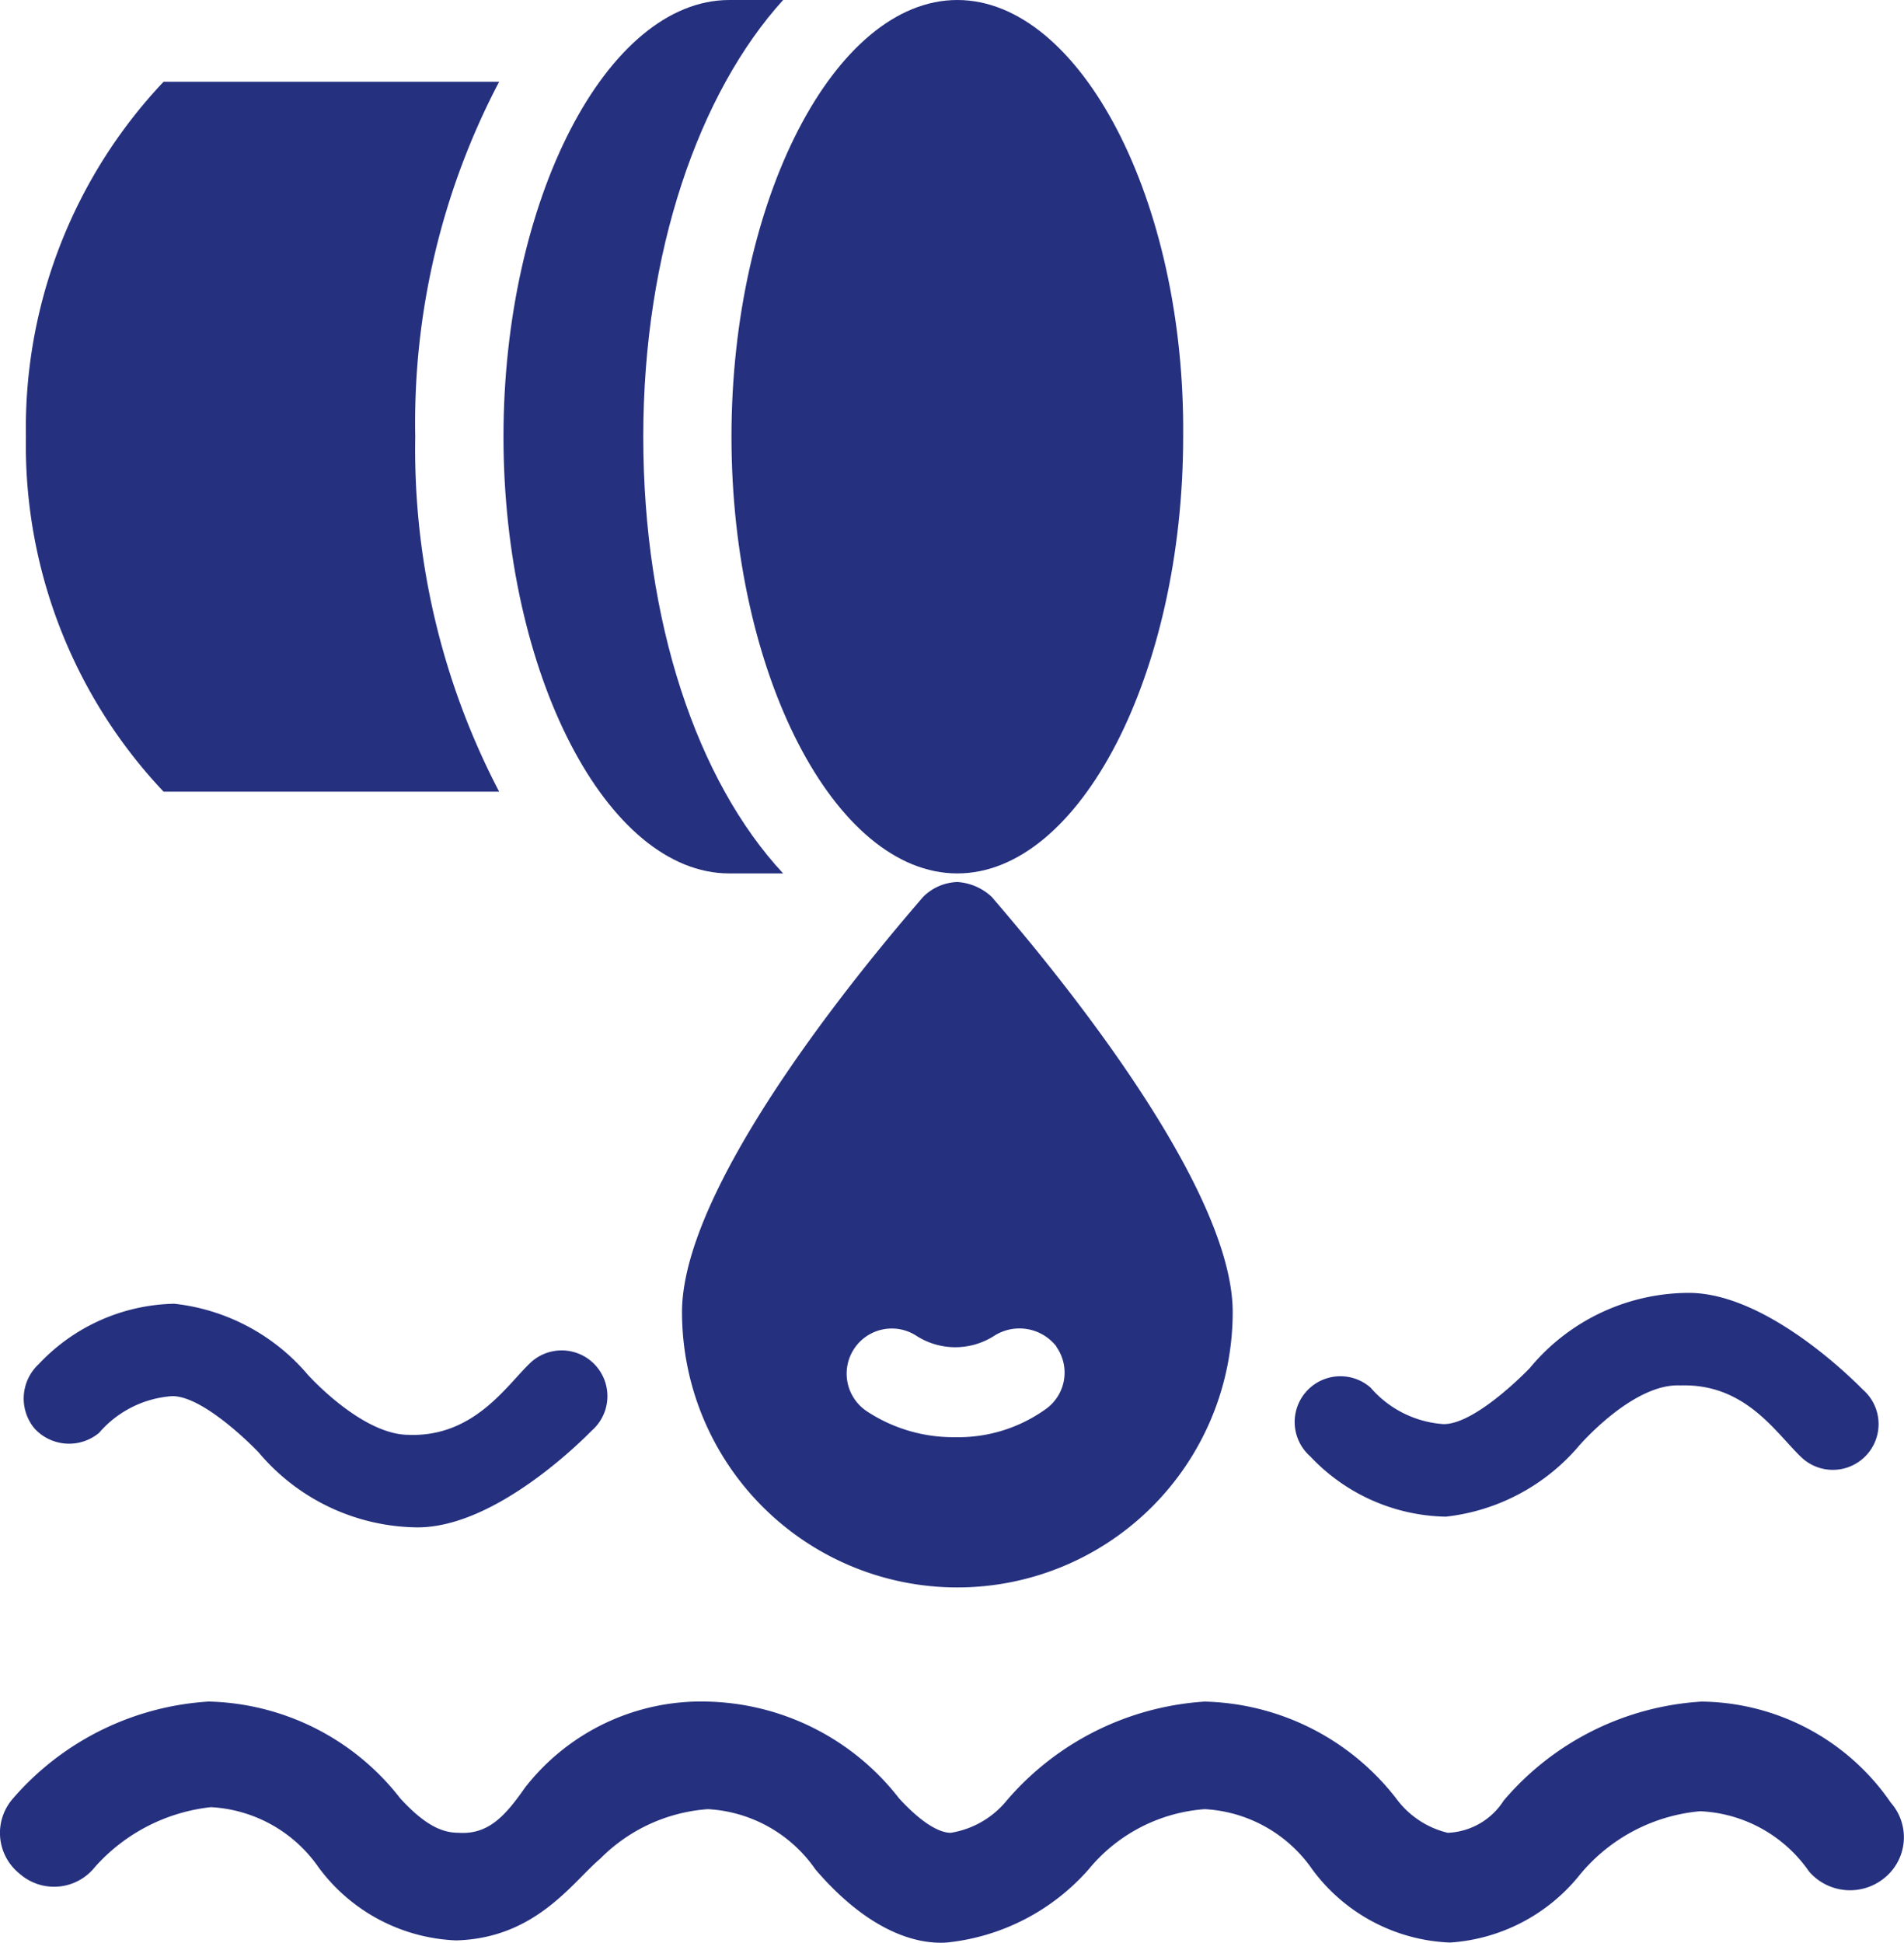
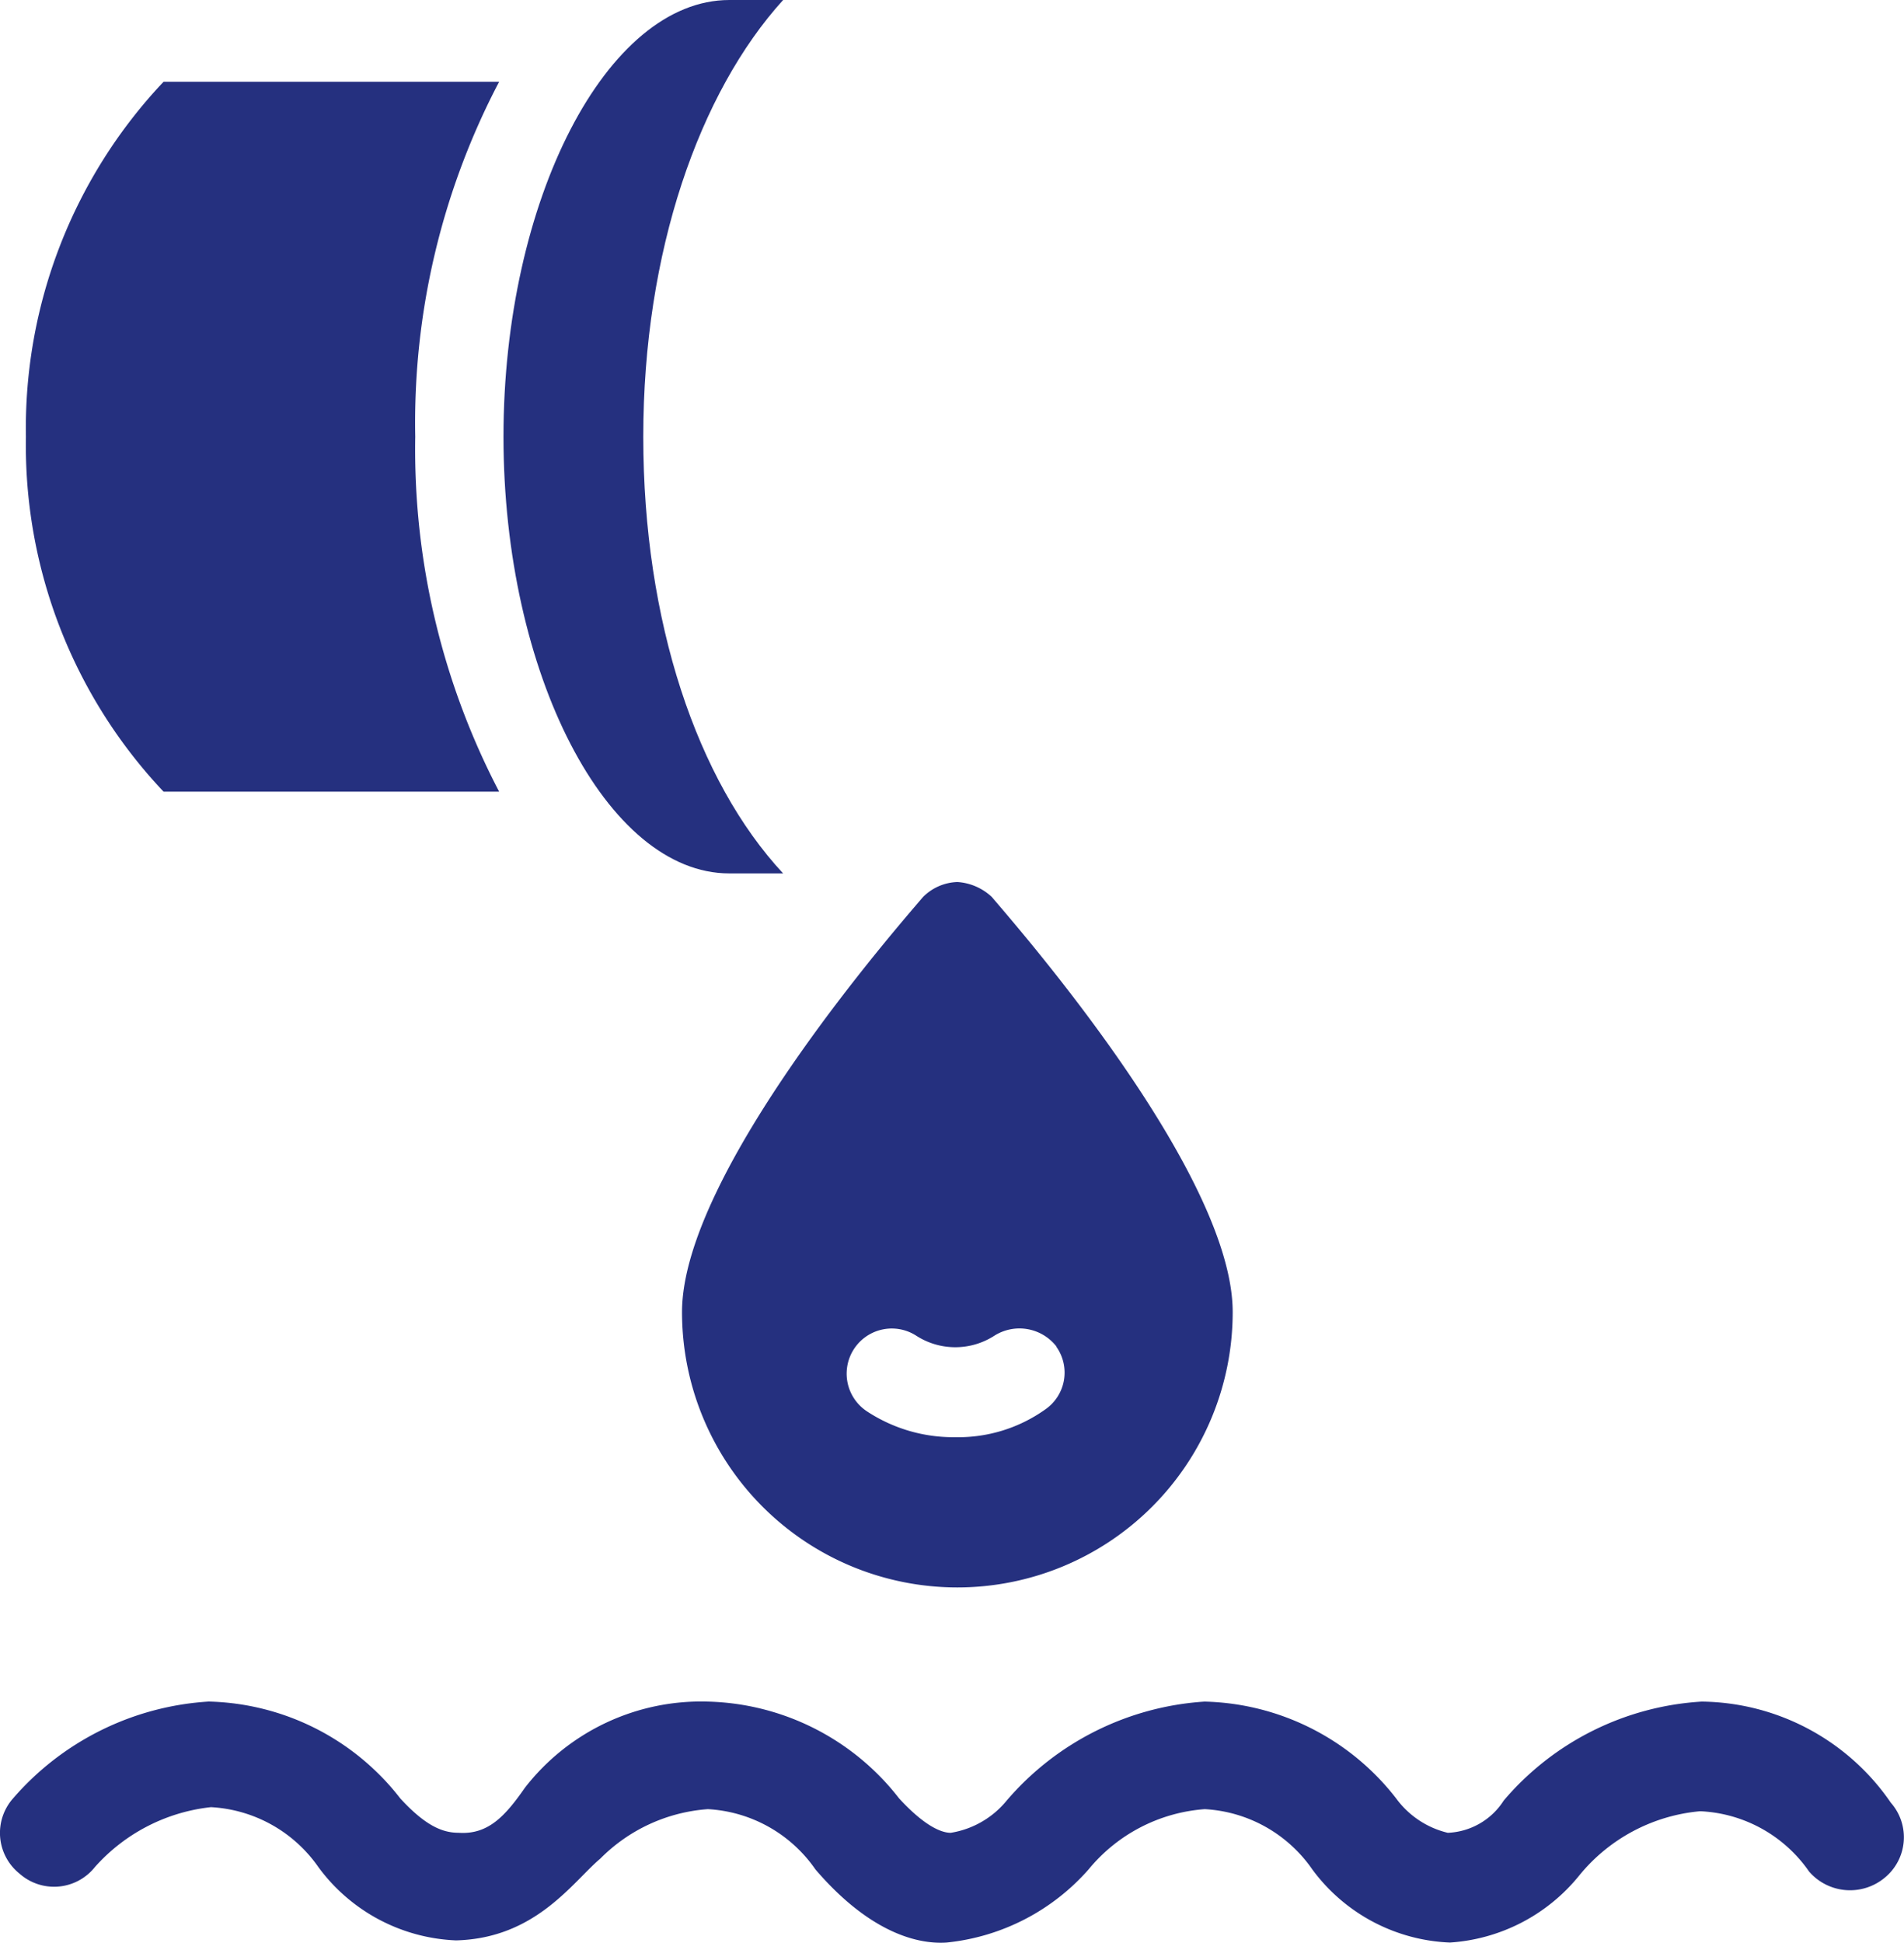
<svg xmlns="http://www.w3.org/2000/svg" width="48.704" height="49.691" viewBox="0 0 48.704 49.691">
  <g transform="translate(-0.593 -0.3)">
    <g transform="translate(0.592 0.3)">
      <path d="M44.12,79.4a7.211,7.211,0,0,0-5.062,2.531,1.783,1.783,0,0,1-1.431.825,2.3,2.3,0,0,1-1.321-.88,6.387,6.387,0,0,0-4.9-2.476,7.281,7.281,0,0,0-5.062,2.531,2.321,2.321,0,0,1-1.431.825c-.275,0-.715-.22-1.321-.88A6.387,6.387,0,0,0,18.7,79.4a5.706,5.706,0,0,0-4.677,2.2c-.5.715-.935,1.211-1.706,1.155-.44,0-.88-.22-1.486-.88a6.387,6.387,0,0,0-4.9-2.476A7.2,7.2,0,0,0,.927,81.876,1.333,1.333,0,0,0,1.092,83.8a1.333,1.333,0,0,0,1.926-.165A4.642,4.642,0,0,1,5.989,82.1,3.582,3.582,0,0,1,8.74,83.637a4.6,4.6,0,0,0,3.521,1.871c2.036-.055,2.971-1.486,3.687-2.091A4.305,4.305,0,0,1,18.7,82.151a3.582,3.582,0,0,1,2.751,1.541c1.321,1.541,2.531,1.926,3.356,1.871a5.588,5.588,0,0,0,3.632-1.871,4.242,4.242,0,0,1,2.971-1.541,3.582,3.582,0,0,1,2.751,1.541,4.6,4.6,0,0,0,3.521,1.871,4.64,4.64,0,0,0,3.3-1.706,4.505,4.505,0,0,1,3.081-1.651h.055a3.582,3.582,0,0,1,2.751,1.541,1.386,1.386,0,0,0,1.926.165,1.337,1.337,0,0,0,.165-1.926A5.943,5.943,0,0,0,44.12,79.4Z" transform="translate(-0.592 -35.877)" fill="#25307f" />
      <path d="M39.343,41.3a1.3,1.3,0,0,0-.88.385C37.857,42.4,32.3,48.728,32.3,52.3a7.043,7.043,0,1,0,14.086,0c0-3.577-5.557-9.9-6.163-10.619A1.417,1.417,0,0,0,39.343,41.3Zm2.531,11.885a1.144,1.144,0,0,1-.275,1.6,3.836,3.836,0,0,1-2.311.715,4.016,4.016,0,0,1-2.256-.66A1.152,1.152,0,1,1,38.3,52.91a1.842,1.842,0,0,0,1.981,0,1.2,1.2,0,0,1,1.6.275Z" transform="translate(-14.853 -18.74)" fill="#25307f" />
-       <path d="M11.548,64.253c-1.211,0-2.586-1.541-2.586-1.541A5.227,5.227,0,0,0,5.551,60.9a4.878,4.878,0,0,0-3.466,1.541,1.2,1.2,0,0,0-.11,1.651,1.2,1.2,0,0,0,1.651.11A2.71,2.71,0,0,1,5.5,63.263c.825,0,2.146,1.376,2.2,1.431a5.373,5.373,0,0,0,4.072,1.926c2.036,0,4.292-2.311,4.457-2.476a1.17,1.17,0,0,0-1.541-1.761c-.605.55-1.431,1.926-3.136,1.871Z" transform="translate(-1.09 -27.553)" fill="#25307f" />
-       <path d="M40.377.3C37.241.3,34.6,5.417,34.6,11.47s2.641,11.17,5.777,11.17,5.777-5.117,5.777-11.17C46.21,5.417,43.514.3,40.377.3Z" transform="translate(-15.888 -0.3)" fill="#25307f" />
      <path d="M5.321,4.1A12.9,12.9,0,0,0,1.8,13.179a12.9,12.9,0,0,0,3.521,9.079h8.584a18.917,18.917,0,0,1-2.146-9.079A18.758,18.758,0,0,1,13.905,4.1Z" transform="translate(-1.136 -2.009)" fill="#25307f" />
      <path d="M24,11.47c0,6.053,2.641,11.17,5.777,11.17h1.376c-2.2-2.366-3.577-6.438-3.577-11.17S29.007,2.666,31.153.3H29.777C26.641.3,24,5.417,24,11.47Z" transform="translate(-11.12 -0.3)" fill="#25307f" />
    </g>
-     <path d="M73.784,64.637a1.17,1.17,0,0,0,1.541-1.761C75.16,62.711,72.9,60.4,70.868,60.4A5.294,5.294,0,0,0,66.8,62.326c-.055.055-1.376,1.431-2.2,1.431a2.71,2.71,0,0,1-1.871-.935,1.17,1.17,0,1,0-1.541,1.761,4.878,4.878,0,0,0,3.466,1.541,5.227,5.227,0,0,0,3.411-1.816s1.376-1.6,2.586-1.541C72.354,62.711,73.124,64.032,73.784,64.637Z" transform="translate(-27.078 -27.031)" fill="#25307f" />
  </g>
</svg>